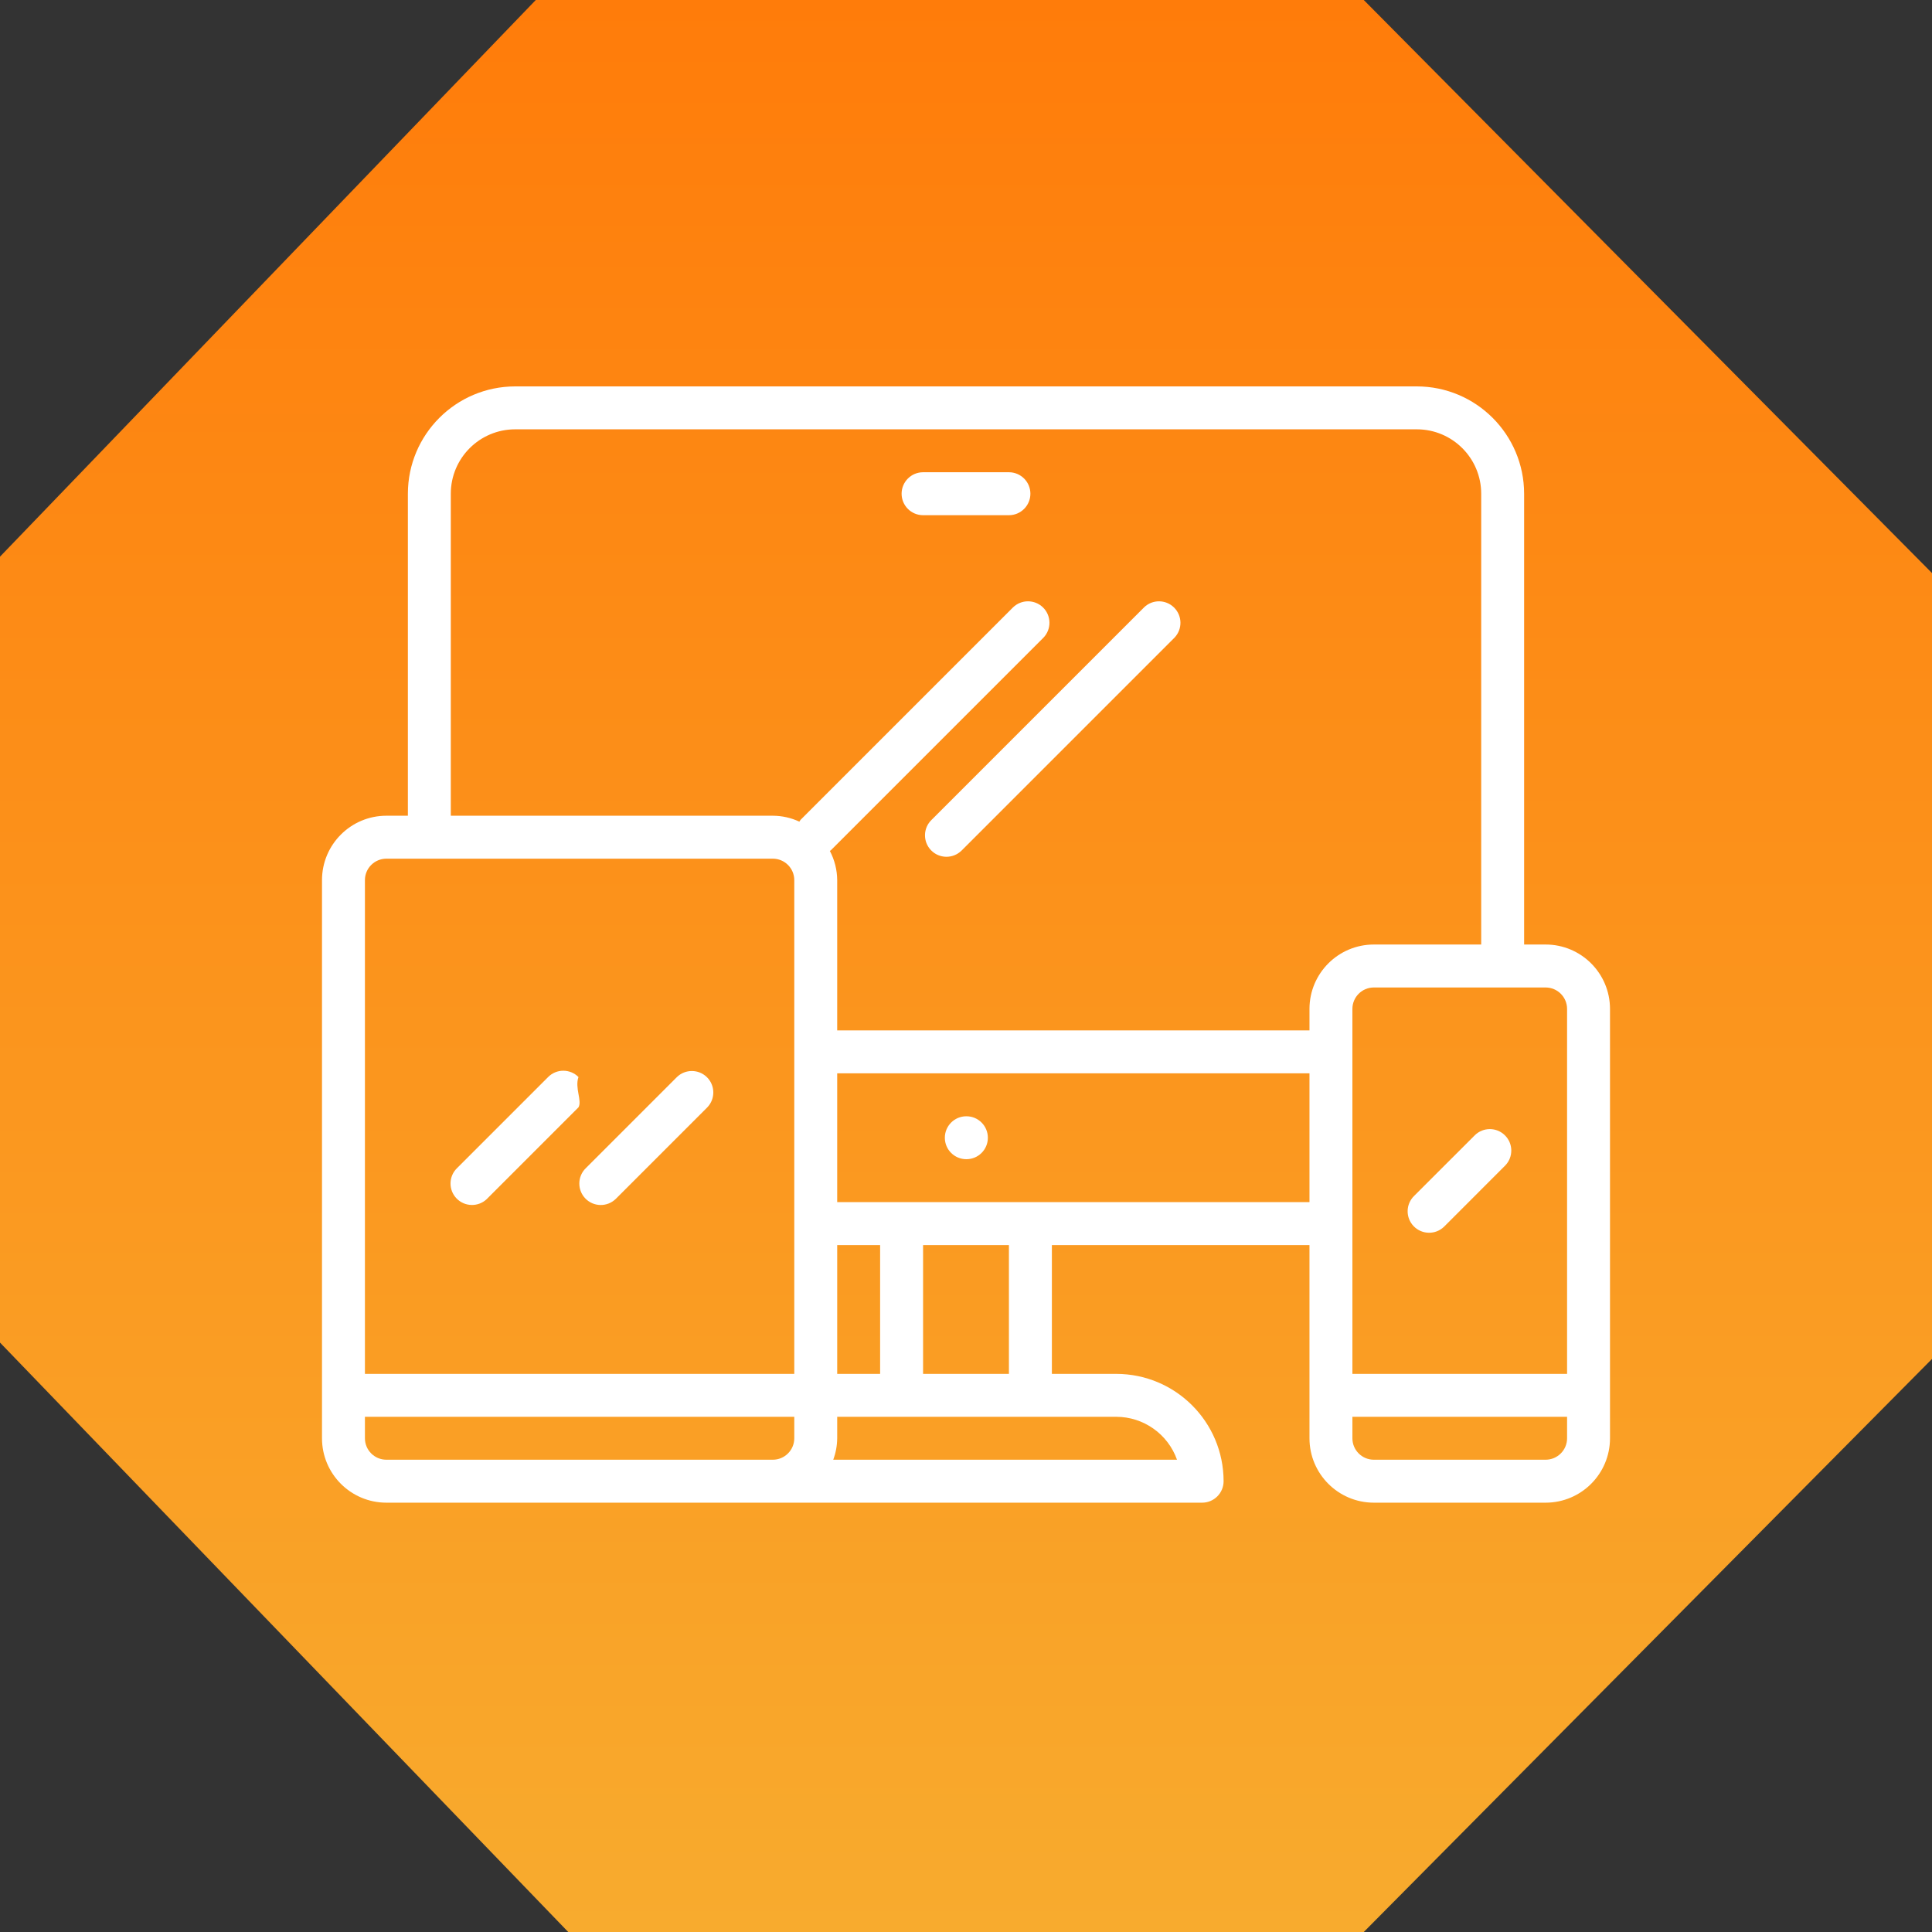
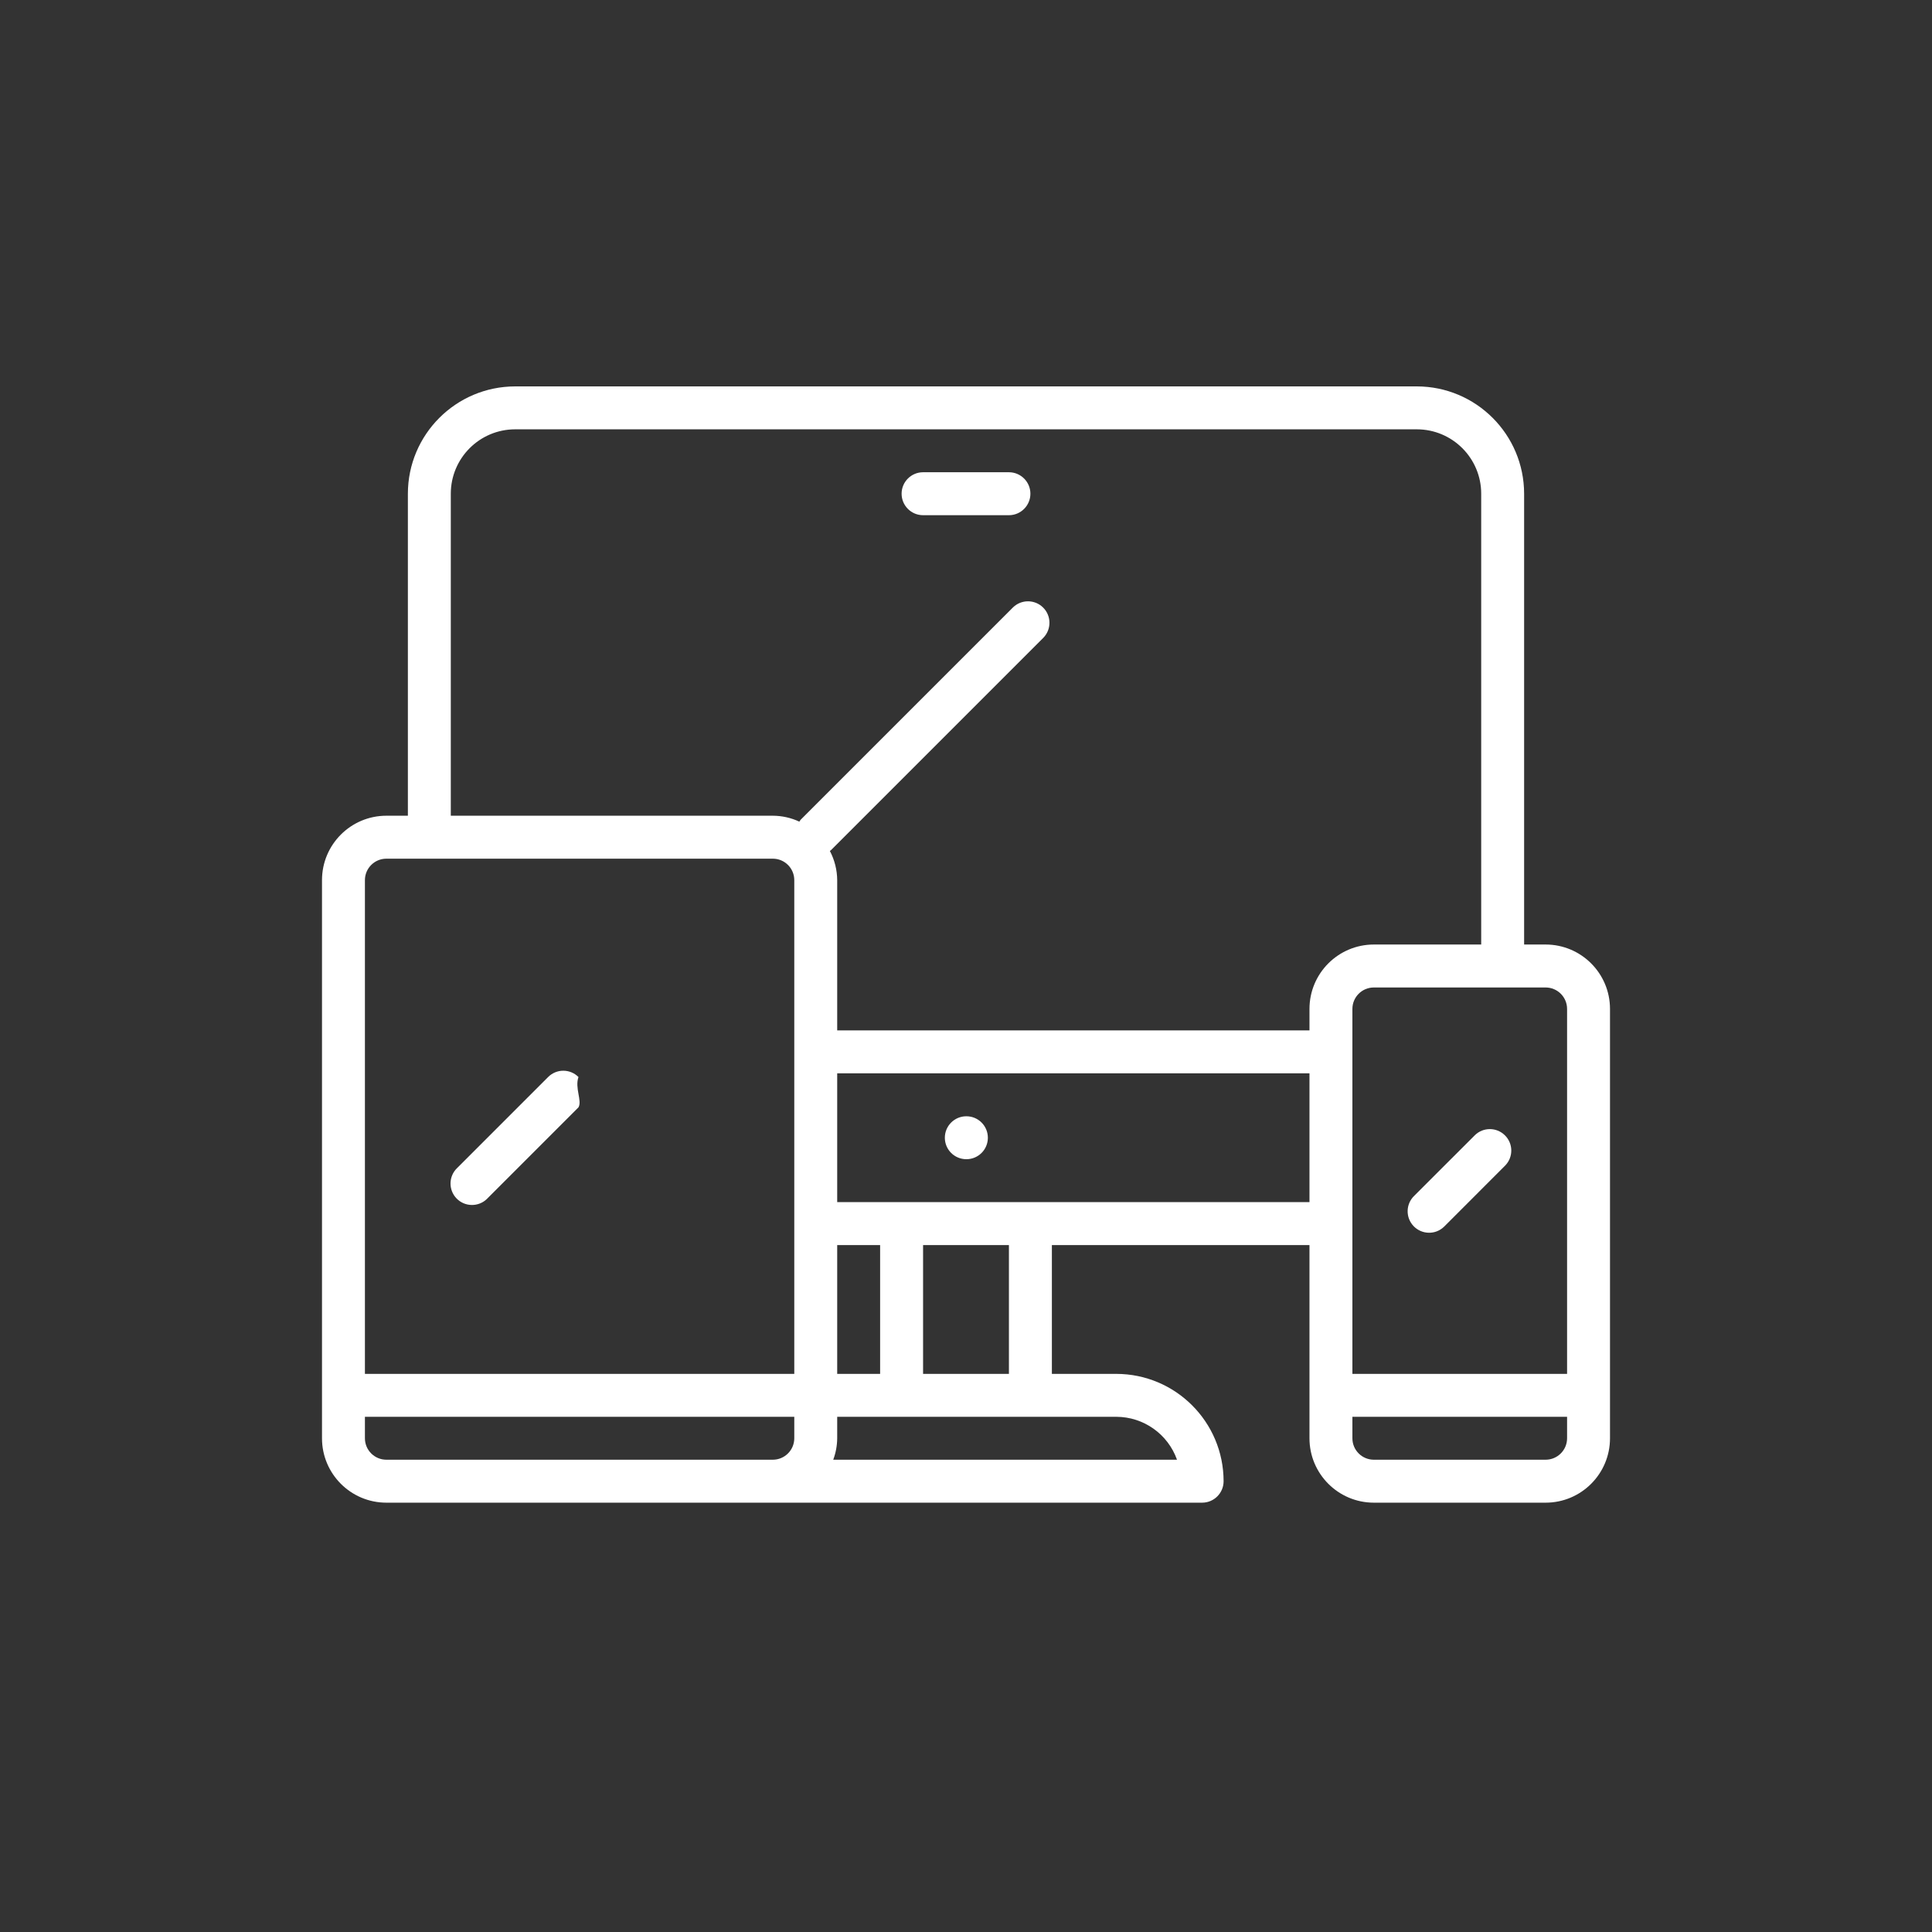
<svg xmlns="http://www.w3.org/2000/svg" width="60" height="60" viewBox="0 0 60 60" fill="none">
  <rect x="0" y="0" width="60" height="60" fill="#333333" stroke="none" />
-   <path d="M0 41.695V17.288L16.639 0H42.353L60 17.797V42.203L42.353 60H17.647L0 41.695Z" fill="url(#paint0_linear_915_1654)" />
  <path d="M48 29.333H47.333V15.333C47.331 13.493 45.84 12.002 44 12H16C14.16 12.002 12.669 13.493 12.667 15.333V25.333H12C10.895 25.333 10 26.229 10 27.333V44.667C10 45.771 10.895 46.667 12 46.667H37.333C37.702 46.667 38 46.368 38 46C37.998 44.16 36.507 42.669 34.667 42.667H32.667V38.667H40.667V44.667C40.667 45.771 41.562 46.667 42.667 46.667H48C49.105 46.667 50 45.771 50 44.667V31.333C50 30.229 49.105 29.333 48 29.333ZM24.667 44.667C24.667 45.035 24.368 45.333 24 45.333H12C11.632 45.333 11.333 45.035 11.333 44.667V44H24.667V44.667ZM24.667 42.667H11.333V27.333C11.333 26.965 11.632 26.667 12 26.667H24C24.368 26.667 24.667 26.965 24.667 27.333V42.667ZM34.667 44C35.514 44.001 36.269 44.535 36.553 45.333H25.877C25.956 45.12 25.998 44.894 26 44.667V44H34.667ZM26 42.667V38.667H27.333V42.667H26ZM28.667 42.667V38.667H31.333V42.667H28.667ZM40.667 37.333H26V33.333H40.667V37.333ZM40.667 31.333V32H26V27.333C25.998 27.017 25.919 26.706 25.772 26.426C25.782 26.417 25.795 26.414 25.805 26.404L32.405 19.804C32.66 19.539 32.653 19.117 32.388 18.861C32.13 18.612 31.72 18.612 31.462 18.861L24.862 25.461C24.846 25.478 24.839 25.499 24.825 25.517C24.567 25.397 24.285 25.334 24 25.333H14V15.333C14 14.229 14.895 13.333 16 13.333H44C45.105 13.333 46 14.229 46 15.333V29.333H42.667C41.562 29.333 40.667 30.229 40.667 31.333ZM48.667 44.667C48.667 45.035 48.368 45.333 48 45.333H42.667C42.298 45.333 42 45.035 42 44.667V44H48.667V44.667ZM48.667 42.667H42V31.333C42 30.965 42.298 30.667 42.667 30.667H48C48.368 30.667 48.667 30.965 48.667 31.333V42.667Z" fill="white" />
  <path d="M17.965 33.448C17.705 33.187 17.283 33.187 17.023 33.448L14.195 36.276C13.93 36.532 13.923 36.953 14.178 37.218C14.434 37.483 14.856 37.49 15.121 37.235C15.127 37.229 15.132 37.224 15.137 37.218L17.965 34.39C18.084 34.184 17.845 33.792 17.965 33.448Z" fill="white" />
-   <path d="M21.949 33.448C21.691 33.199 21.281 33.199 21.023 33.448L18.195 36.276C17.93 36.532 17.923 36.954 18.178 37.219C18.434 37.484 18.856 37.491 19.121 37.235C19.127 37.23 19.132 37.224 19.137 37.219L21.965 34.391C22.221 34.126 22.214 33.704 21.949 33.448Z" fill="white" />
-   <path d="M36.456 18.862C36.198 18.612 35.788 18.612 35.53 18.862L28.93 25.462C28.665 25.718 28.658 26.14 28.914 26.405C29.169 26.669 29.591 26.677 29.856 26.421C29.862 26.416 29.867 26.41 29.873 26.405L36.473 19.805C36.729 19.54 36.721 19.118 36.456 18.862Z" fill="white" />
  <path d="M46.731 35.253C46.473 35.003 46.063 35.003 45.805 35.253L43.919 37.138C43.654 37.394 43.647 37.816 43.903 38.081C44.159 38.345 44.581 38.353 44.846 38.097C44.851 38.092 44.857 38.086 44.862 38.081L46.747 36.195C47.003 35.93 46.996 35.508 46.731 35.253Z" fill="white" />
  <path d="M30.013 34.667H30.006C29.638 34.669 29.341 34.969 29.343 35.337C29.345 35.705 29.645 36.002 30.013 36C30.381 36 30.679 35.702 30.679 35.334C30.679 34.965 30.381 34.667 30.013 34.667Z" fill="white" />
  <path d="M31.333 14.666H28.667C28.299 14.666 28 14.965 28 15.333C28 15.701 28.299 16 28.667 16H31.333C31.701 16 32 15.701 32 15.333C32 14.965 31.701 14.666 31.333 14.666Z" fill="white" />
  <defs>
    <linearGradient id="paint0_linear_915_1654" x1="30" y1="0" x2="30" y2="60" gradientUnits="userSpaceOnUse">
      <stop stop-color="#FF7C0A" />
      <stop offset="1" stop-color="#F8AB2E" />
    </linearGradient>
  </defs>
</svg>